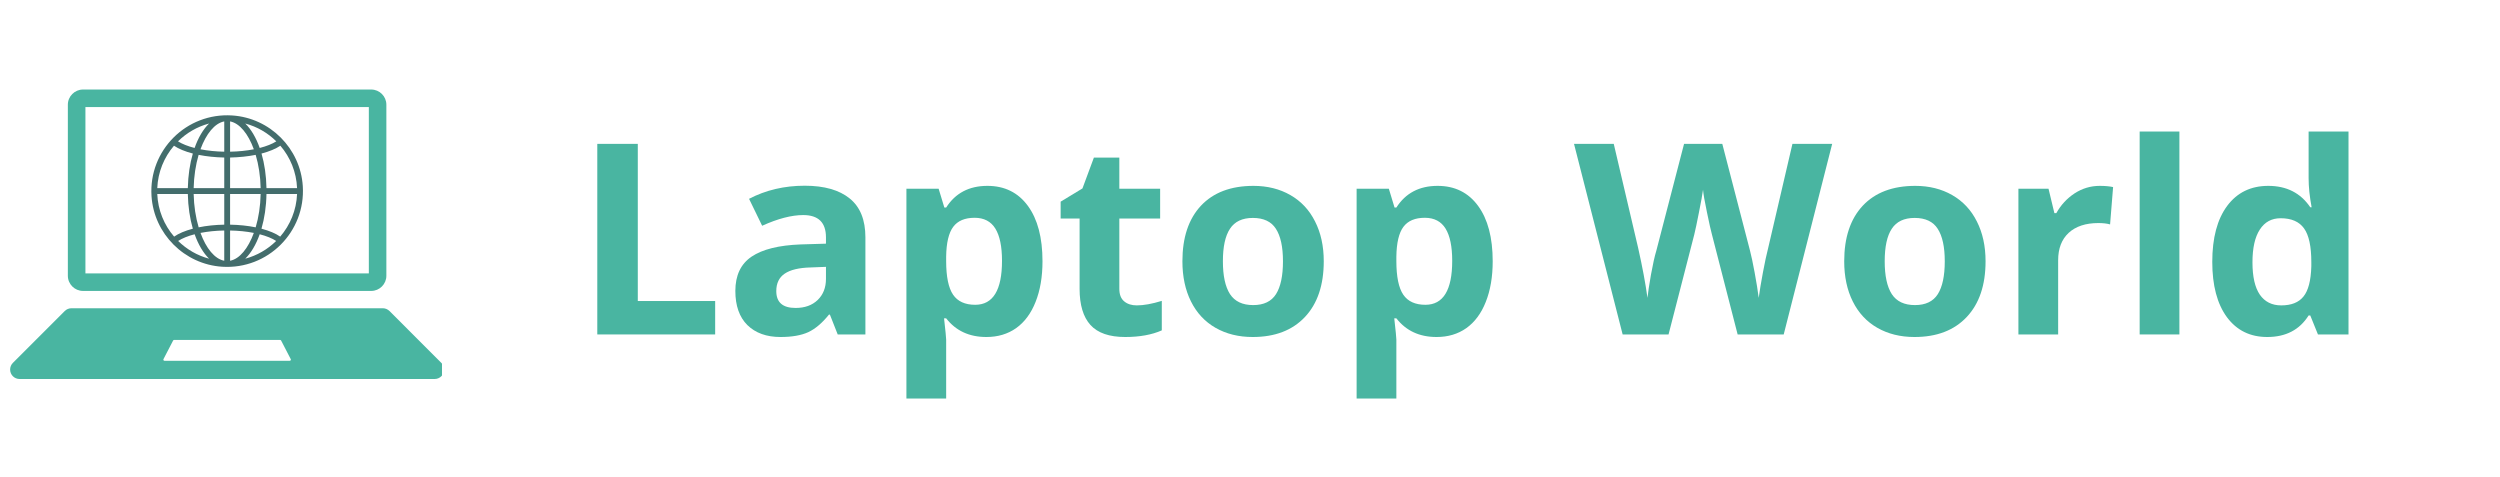
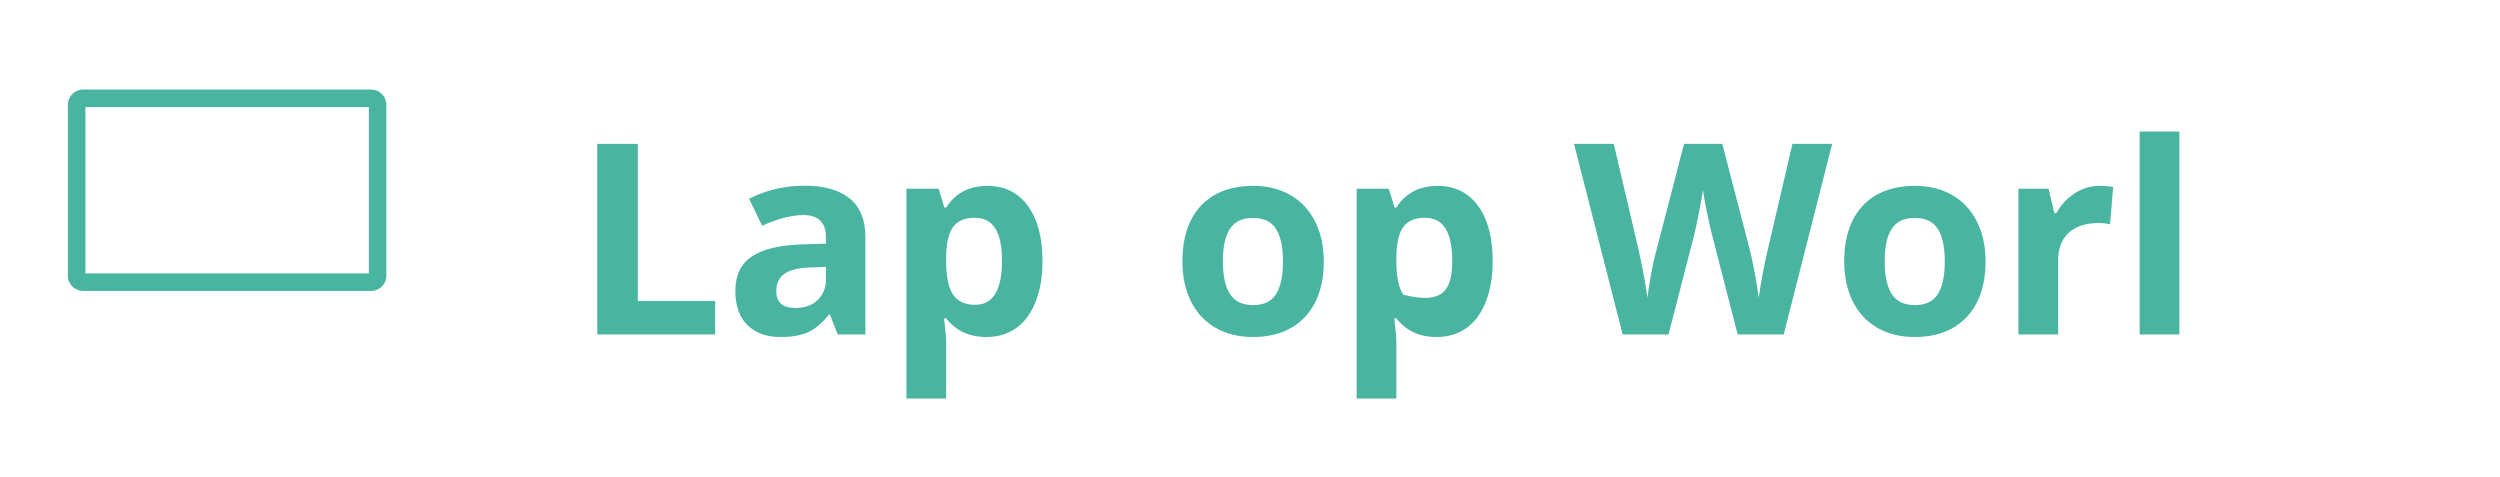
<svg xmlns="http://www.w3.org/2000/svg" width="346" zoomAndPan="magnify" viewBox="0 0 259.5 49.5" height="66" preserveAspectRatio="xMidYMid meet" version="1.0">
  <defs>
    <g />
    <clipPath id="3c5514eeda">
-       <path d="M 1.051 31.906 L 45.879 31.906 L 45.879 39.34 L 1.051 39.34 Z M 1.051 31.906 " clip-rule="nonzero" />
-     </clipPath>
+       </clipPath>
    <clipPath id="07ed6af2a0">
      <path d="M 7 9.281 L 41 9.281 L 41 31 L 7 31 Z M 7 9.281 " clip-rule="nonzero" />
    </clipPath>
    <clipPath id="fc2108965d">
      <path d="M 15.422 11.68 L 32 11.68 L 32 28 L 15.422 28 Z M 15.422 11.68 " clip-rule="nonzero" />
    </clipPath>
  </defs>
  <g clip-path="url(#3c5514eeda)">
-     <path fill="#49b5a1" d="M 30.074 37.449 L 17.074 37.449 C 16.984 37.449 16.93 37.355 16.969 37.277 L 17.969 35.348 C 17.992 35.309 18.031 35.285 18.074 35.285 L 29.074 35.285 C 29.117 35.285 29.16 35.309 29.18 35.348 L 30.18 37.277 C 30.223 37.355 30.164 37.449 30.074 37.449 Z M 45.812 37.668 L 40.43 32.285 C 40.246 32.102 39.996 31.996 39.738 31.996 L 7.414 31.996 C 7.152 31.996 6.902 32.102 6.719 32.285 L 1.336 37.668 C 1.152 37.852 1.051 38.102 1.051 38.359 C 1.051 38.902 1.488 39.34 2.031 39.34 L 45.121 39.34 C 45.66 39.34 46.102 38.902 46.102 38.359 C 46.102 38.102 45.996 37.852 45.812 37.668 " fill-opacity="1" fill-rule="nonzero" />
-   </g>
+     </g>
  <g clip-path="url(#07ed6af2a0)">
    <path fill="#49b5a1" d="M 38.531 9.293 L 8.617 9.293 C 7.754 9.293 7.043 10 7.043 10.867 L 7.043 28.625 C 7.043 29.492 7.754 30.199 8.617 30.199 L 38.531 30.199 C 39.398 30.199 40.105 29.492 40.105 28.625 L 40.105 10.867 C 40.105 10 39.398 9.293 38.531 9.293 Z M 38.285 11.113 L 38.285 28.379 L 8.867 28.379 L 8.867 11.113 L 38.285 11.113 " fill-opacity="1" fill-rule="nonzero" />
  </g>
  <g clip-path="url(#fc2108965d)">
-     <path fill="#436d6c" d="M 24.094 11.984 C 19.352 11.68 15.422 15.605 15.727 20.348 C 15.977 24.27 19.145 27.438 23.066 27.688 C 27.809 27.988 31.734 24.062 31.43 19.32 C 31.18 15.398 28.012 12.234 24.094 11.984 Z M 27.141 23.738 C 27.449 22.676 27.637 21.453 27.66 20.137 L 30.836 20.137 C 30.766 21.824 30.117 23.363 29.086 24.562 C 28.613 24.23 27.949 23.953 27.141 23.738 Z M 18.074 24.562 C 17.039 23.363 16.395 21.824 16.324 20.137 L 19.496 20.137 C 19.523 21.453 19.707 22.676 20.016 23.738 C 19.207 23.953 18.547 24.23 18.074 24.562 Z M 20.016 15.938 C 19.707 16.996 19.523 18.219 19.496 19.531 L 16.324 19.531 C 16.395 17.852 17.035 16.32 18.059 15.125 C 18.539 15.449 19.207 15.727 20.016 15.938 Z M 23.277 19.531 L 20.102 19.531 C 20.129 18.281 20.316 17.098 20.617 16.074 C 21.438 16.238 22.344 16.332 23.277 16.352 Z M 23.277 20.137 L 23.277 23.32 C 22.344 23.336 21.434 23.43 20.621 23.598 C 20.316 22.574 20.129 21.391 20.102 20.137 Z M 23.883 20.137 L 27.055 20.137 C 27.031 21.391 26.844 22.574 26.539 23.598 C 25.723 23.43 24.816 23.336 23.883 23.32 Z M 23.883 19.531 L 23.883 16.352 C 24.812 16.332 25.723 16.238 26.539 16.074 C 26.844 17.098 27.031 18.281 27.055 19.531 Z M 23.883 15.746 L 23.883 12.602 C 24.875 12.789 25.766 13.895 26.348 15.496 C 25.586 15.645 24.746 15.73 23.883 15.746 Z M 23.277 12.602 L 23.277 15.746 C 22.41 15.73 21.57 15.645 20.809 15.496 C 21.395 13.895 22.281 12.789 23.277 12.602 Z M 23.277 23.926 L 23.277 27.066 C 22.281 26.879 21.395 25.777 20.812 24.176 C 21.57 24.027 22.41 23.941 23.277 23.926 Z M 23.883 27.066 L 23.883 23.926 C 24.746 23.941 25.59 24.027 26.348 24.176 C 25.762 25.777 24.875 26.879 23.883 27.066 Z M 27.66 19.531 C 27.637 18.219 27.453 16.996 27.145 15.938 C 27.953 15.727 28.617 15.449 29.102 15.125 C 30.125 16.32 30.766 17.852 30.836 19.531 Z M 28.68 14.672 C 28.258 14.941 27.664 15.176 26.957 15.359 C 26.578 14.285 26.062 13.41 25.457 12.82 C 26.691 13.148 27.797 13.797 28.68 14.672 Z M 20.199 15.359 C 19.492 15.176 18.898 14.941 18.477 14.672 C 19.359 13.797 20.469 13.148 21.703 12.82 C 21.094 13.41 20.578 14.285 20.199 15.359 Z M 18.492 25.012 C 18.906 24.738 19.496 24.5 20.203 24.316 C 20.582 25.387 21.098 26.258 21.703 26.852 C 20.473 26.523 19.375 25.879 18.492 25.012 Z M 26.957 24.316 C 27.664 24.5 28.25 24.738 28.668 25.012 C 27.785 25.879 26.684 26.523 25.457 26.852 C 26.062 26.258 26.578 25.387 26.957 24.316 Z M 26.957 24.316 " fill-opacity="1" fill-rule="nonzero" />
-   </g>
+     </g>
  <g fill="#49b5a1" fill-opacity="1">
    <g transform="translate(59.515, 34.715)">
      <g>
        <path d="M 2.484 0 L 2.484 -19.781 L 6.688 -19.781 L 6.688 -3.469 L 14.719 -3.469 L 14.719 0 Z M 2.484 0 " />
      </g>
    </g>
  </g>
  <g fill="#49b5a1" fill-opacity="1">
    <g transform="translate(75.173, 34.715)">
      <g>
        <path d="M 11.781 0 L 10.969 -2.062 L 10.875 -2.062 C 10.176 -1.188 9.457 -0.578 8.719 -0.234 C 7.988 0.098 7.031 0.266 5.844 0.266 C 4.395 0.266 3.25 -0.145 2.406 -0.969 C 1.57 -1.801 1.156 -2.984 1.156 -4.516 C 1.156 -6.129 1.719 -7.316 2.844 -8.078 C 3.969 -8.836 5.664 -9.258 7.938 -9.344 L 10.562 -9.422 L 10.562 -10.078 C 10.562 -11.617 9.773 -12.391 8.203 -12.391 C 6.992 -12.391 5.57 -12.02 3.938 -11.281 L 2.578 -14.078 C 4.316 -14.984 6.242 -15.438 8.359 -15.438 C 10.391 -15.438 11.945 -14.992 13.031 -14.109 C 14.113 -13.234 14.656 -11.891 14.656 -10.078 L 14.656 0 Z M 10.562 -7.016 L 8.953 -6.953 C 7.754 -6.922 6.863 -6.707 6.281 -6.312 C 5.695 -5.914 5.406 -5.312 5.406 -4.5 C 5.406 -3.332 6.07 -2.75 7.406 -2.75 C 8.363 -2.75 9.129 -3.023 9.703 -3.578 C 10.273 -4.129 10.562 -4.859 10.562 -5.766 Z M 10.562 -7.016 " />
      </g>
    </g>
  </g>
  <g fill="#49b5a1" fill-opacity="1">
    <g transform="translate(91.914, 34.715)">
      <g>
        <path d="M 10.469 0.266 C 8.695 0.266 7.305 -0.379 6.297 -1.672 L 6.078 -1.672 C 6.223 -0.398 6.297 0.332 6.297 0.531 L 6.297 6.656 L 2.172 6.656 L 2.172 -15.125 L 5.516 -15.125 L 6.109 -13.172 L 6.297 -13.172 C 7.254 -14.672 8.68 -15.422 10.578 -15.422 C 12.367 -15.422 13.77 -14.727 14.781 -13.344 C 15.789 -11.969 16.297 -10.051 16.297 -7.594 C 16.297 -5.977 16.055 -4.57 15.578 -3.375 C 15.109 -2.188 14.438 -1.281 13.562 -0.656 C 12.688 -0.039 11.656 0.266 10.469 0.266 Z M 9.25 -12.109 C 8.238 -12.109 7.5 -11.797 7.031 -11.172 C 6.562 -10.547 6.316 -9.508 6.297 -8.062 L 6.297 -7.625 C 6.297 -6 6.535 -4.832 7.016 -4.125 C 7.492 -3.426 8.258 -3.078 9.312 -3.078 C 11.164 -3.078 12.094 -4.598 12.094 -7.641 C 12.094 -9.129 11.863 -10.242 11.406 -10.984 C 10.945 -11.734 10.227 -12.109 9.25 -12.109 Z M 9.25 -12.109 " />
      </g>
    </g>
  </g>
  <g fill="#49b5a1" fill-opacity="1">
    <g transform="translate(109.453, 34.715)">
      <g>
-         <path d="M 8.547 -3.016 C 9.266 -3.016 10.129 -3.172 11.141 -3.484 L 11.141 -0.422 C 10.109 0.035 8.844 0.266 7.344 0.266 C 5.695 0.266 4.492 -0.148 3.734 -0.984 C 2.984 -1.816 2.609 -3.066 2.609 -4.734 L 2.609 -12.031 L 0.641 -12.031 L 0.641 -13.781 L 2.906 -15.156 L 4.094 -18.359 L 6.734 -18.359 L 6.734 -15.125 L 10.969 -15.125 L 10.969 -12.031 L 6.734 -12.031 L 6.734 -4.734 C 6.734 -4.148 6.898 -3.719 7.234 -3.438 C 7.566 -3.156 8.004 -3.016 8.547 -3.016 Z M 8.547 -3.016 " />
-       </g>
+         </g>
    </g>
  </g>
  <g fill="#49b5a1" fill-opacity="1">
    <g transform="translate(121.484, 34.715)">
      <g>
        <path d="M 5.453 -7.594 C 5.453 -6.094 5.695 -4.957 6.188 -4.188 C 6.688 -3.426 7.488 -3.047 8.594 -3.047 C 9.695 -3.047 10.488 -3.426 10.969 -4.188 C 11.445 -4.945 11.688 -6.082 11.688 -7.594 C 11.688 -9.094 11.441 -10.219 10.953 -10.969 C 10.473 -11.719 9.676 -12.094 8.562 -12.094 C 7.469 -12.094 6.676 -11.719 6.188 -10.969 C 5.695 -10.227 5.453 -9.102 5.453 -7.594 Z M 15.922 -7.594 C 15.922 -5.125 15.27 -3.195 13.969 -1.812 C 12.664 -0.426 10.859 0.266 8.547 0.266 C 7.086 0.266 5.801 -0.051 4.688 -0.688 C 3.582 -1.32 2.734 -2.234 2.141 -3.422 C 1.547 -4.609 1.25 -6 1.25 -7.594 C 1.25 -10.062 1.891 -11.984 3.172 -13.359 C 4.461 -14.734 6.281 -15.422 8.625 -15.422 C 10.07 -15.422 11.348 -15.102 12.453 -14.469 C 13.566 -13.832 14.422 -12.922 15.016 -11.734 C 15.617 -10.555 15.922 -9.176 15.922 -7.594 Z M 15.922 -7.594 " />
      </g>
    </g>
  </g>
  <g fill="#49b5a1" fill-opacity="1">
    <g transform="translate(138.645, 34.715)">
      <g>
-         <path d="M 10.469 0.266 C 8.695 0.266 7.305 -0.379 6.297 -1.672 L 6.078 -1.672 C 6.223 -0.398 6.297 0.332 6.297 0.531 L 6.297 6.656 L 2.172 6.656 L 2.172 -15.125 L 5.516 -15.125 L 6.109 -13.172 L 6.297 -13.172 C 7.254 -14.672 8.68 -15.422 10.578 -15.422 C 12.367 -15.422 13.77 -14.727 14.781 -13.344 C 15.789 -11.969 16.297 -10.051 16.297 -7.594 C 16.297 -5.977 16.055 -4.57 15.578 -3.375 C 15.109 -2.188 14.438 -1.281 13.562 -0.656 C 12.688 -0.039 11.656 0.266 10.469 0.266 Z M 9.25 -12.109 C 8.238 -12.109 7.5 -11.797 7.031 -11.172 C 6.562 -10.547 6.316 -9.508 6.297 -8.062 L 6.297 -7.625 C 6.297 -6 6.535 -4.832 7.016 -4.125 C 7.492 -3.426 8.258 -3.078 9.312 -3.078 C 11.164 -3.078 12.094 -4.598 12.094 -7.641 C 12.094 -9.129 11.863 -10.242 11.406 -10.984 C 10.945 -11.734 10.227 -12.109 9.25 -12.109 Z M 9.25 -12.109 " />
+         <path d="M 10.469 0.266 C 8.695 0.266 7.305 -0.379 6.297 -1.672 L 6.078 -1.672 C 6.223 -0.398 6.297 0.332 6.297 0.531 L 6.297 6.656 L 2.172 6.656 L 2.172 -15.125 L 5.516 -15.125 L 6.109 -13.172 L 6.297 -13.172 C 7.254 -14.672 8.68 -15.422 10.578 -15.422 C 12.367 -15.422 13.77 -14.727 14.781 -13.344 C 15.789 -11.969 16.297 -10.051 16.297 -7.594 C 16.297 -5.977 16.055 -4.57 15.578 -3.375 C 15.109 -2.188 14.438 -1.281 13.562 -0.656 C 12.688 -0.039 11.656 0.266 10.469 0.266 Z M 9.25 -12.109 C 8.238 -12.109 7.5 -11.797 7.031 -11.172 C 6.562 -10.547 6.316 -9.508 6.297 -8.062 L 6.297 -7.625 C 6.297 -6 6.535 -4.832 7.016 -4.125 C 11.164 -3.078 12.094 -4.598 12.094 -7.641 C 12.094 -9.129 11.863 -10.242 11.406 -10.984 C 10.945 -11.734 10.227 -12.109 9.25 -12.109 Z M 9.25 -12.109 " />
      </g>
    </g>
  </g>
  <g fill="#49b5a1" fill-opacity="1">
    <g transform="translate(156.184, 34.715)">
      <g />
    </g>
  </g>
  <g fill="#49b5a1" fill-opacity="1">
    <g transform="translate(163.383, 34.715)">
      <g>
        <path d="M 21.766 0 L 16.984 0 L 14.312 -10.391 C 14.207 -10.766 14.035 -11.531 13.797 -12.688 C 13.555 -13.844 13.422 -14.617 13.391 -15.016 C 13.328 -14.535 13.188 -13.754 12.969 -12.672 C 12.758 -11.598 12.598 -10.832 12.484 -10.375 L 9.812 0 L 5.047 0 L 0 -19.781 L 4.125 -19.781 L 6.656 -8.984 C 7.102 -6.992 7.426 -5.266 7.625 -3.797 C 7.676 -4.316 7.797 -5.113 7.984 -6.188 C 8.18 -7.27 8.367 -8.109 8.547 -8.703 L 11.422 -19.781 L 15.391 -19.781 L 18.266 -8.703 C 18.398 -8.203 18.562 -7.441 18.75 -6.422 C 18.938 -5.41 19.078 -4.535 19.172 -3.797 C 19.266 -4.504 19.41 -5.383 19.609 -6.438 C 19.805 -7.488 19.988 -8.336 20.156 -8.984 L 22.672 -19.781 L 26.797 -19.781 Z M 21.766 0 " />
      </g>
    </g>
  </g>
  <g fill="#49b5a1" fill-opacity="1">
    <g transform="translate(190.179, 34.715)">
      <g>
        <path d="M 5.453 -7.594 C 5.453 -6.094 5.695 -4.957 6.188 -4.188 C 6.688 -3.426 7.488 -3.047 8.594 -3.047 C 9.695 -3.047 10.488 -3.426 10.969 -4.188 C 11.445 -4.945 11.688 -6.082 11.688 -7.594 C 11.688 -9.094 11.441 -10.219 10.953 -10.969 C 10.473 -11.719 9.676 -12.094 8.562 -12.094 C 7.469 -12.094 6.676 -11.719 6.188 -10.969 C 5.695 -10.227 5.453 -9.102 5.453 -7.594 Z M 15.922 -7.594 C 15.922 -5.125 15.27 -3.195 13.969 -1.812 C 12.664 -0.426 10.859 0.266 8.547 0.266 C 7.086 0.266 5.801 -0.051 4.688 -0.688 C 3.582 -1.32 2.734 -2.234 2.141 -3.422 C 1.547 -4.609 1.25 -6 1.25 -7.594 C 1.25 -10.062 1.891 -11.984 3.172 -13.359 C 4.461 -14.734 6.281 -15.422 8.625 -15.422 C 10.07 -15.422 11.348 -15.102 12.453 -14.469 C 13.566 -13.832 14.422 -12.922 15.016 -11.734 C 15.617 -10.555 15.922 -9.176 15.922 -7.594 Z M 15.922 -7.594 " />
      </g>
    </g>
  </g>
  <g fill="#49b5a1" fill-opacity="1">
    <g transform="translate(207.339, 34.715)">
      <g>
        <path d="M 10.609 -15.422 C 11.172 -15.422 11.633 -15.379 12 -15.297 L 11.688 -11.422 C 11.352 -11.516 10.945 -11.562 10.469 -11.562 C 9.156 -11.562 8.129 -11.223 7.391 -10.547 C 6.66 -9.867 6.297 -8.922 6.297 -7.703 L 6.297 0 L 2.172 0 L 2.172 -15.125 L 5.297 -15.125 L 5.906 -12.594 L 6.109 -12.594 C 6.578 -13.438 7.207 -14.117 8 -14.641 C 8.801 -15.16 9.672 -15.422 10.609 -15.422 Z M 10.609 -15.422 " />
      </g>
    </g>
  </g>
  <g fill="#49b5a1" fill-opacity="1">
    <g transform="translate(219.925, 34.715)">
      <g>
        <path d="M 6.297 0 L 2.172 0 L 2.172 -21.062 L 6.297 -21.062 Z M 6.297 0 " />
      </g>
    </g>
  </g>
  <g fill="#49b5a1" fill-opacity="1">
    <g transform="translate(228.384, 34.715)">
      <g>
-         <path d="M 6.953 0.266 C 5.18 0.266 3.785 -0.422 2.766 -1.797 C 1.754 -3.18 1.25 -5.094 1.25 -7.531 C 1.25 -10.02 1.766 -11.957 2.797 -13.344 C 3.828 -14.727 5.25 -15.422 7.062 -15.422 C 8.969 -15.422 10.422 -14.68 11.422 -13.203 L 11.562 -13.203 C 11.352 -14.328 11.25 -15.332 11.25 -16.219 L 11.25 -21.062 L 15.391 -21.062 L 15.391 0 L 12.219 0 L 11.422 -1.969 L 11.25 -1.969 C 10.312 -0.477 8.879 0.266 6.953 0.266 Z M 8.406 -3.016 C 9.457 -3.016 10.227 -3.32 10.719 -3.938 C 11.219 -4.551 11.488 -5.594 11.531 -7.062 L 11.531 -7.516 C 11.531 -9.141 11.281 -10.301 10.781 -11 C 10.281 -11.707 9.469 -12.062 8.344 -12.062 C 7.414 -12.062 6.695 -11.672 6.188 -10.891 C 5.676 -10.109 5.422 -8.973 5.422 -7.484 C 5.422 -5.992 5.676 -4.875 6.188 -4.125 C 6.707 -3.383 7.445 -3.016 8.406 -3.016 Z M 8.406 -3.016 " />
-       </g>
+         </g>
    </g>
  </g>
</svg>